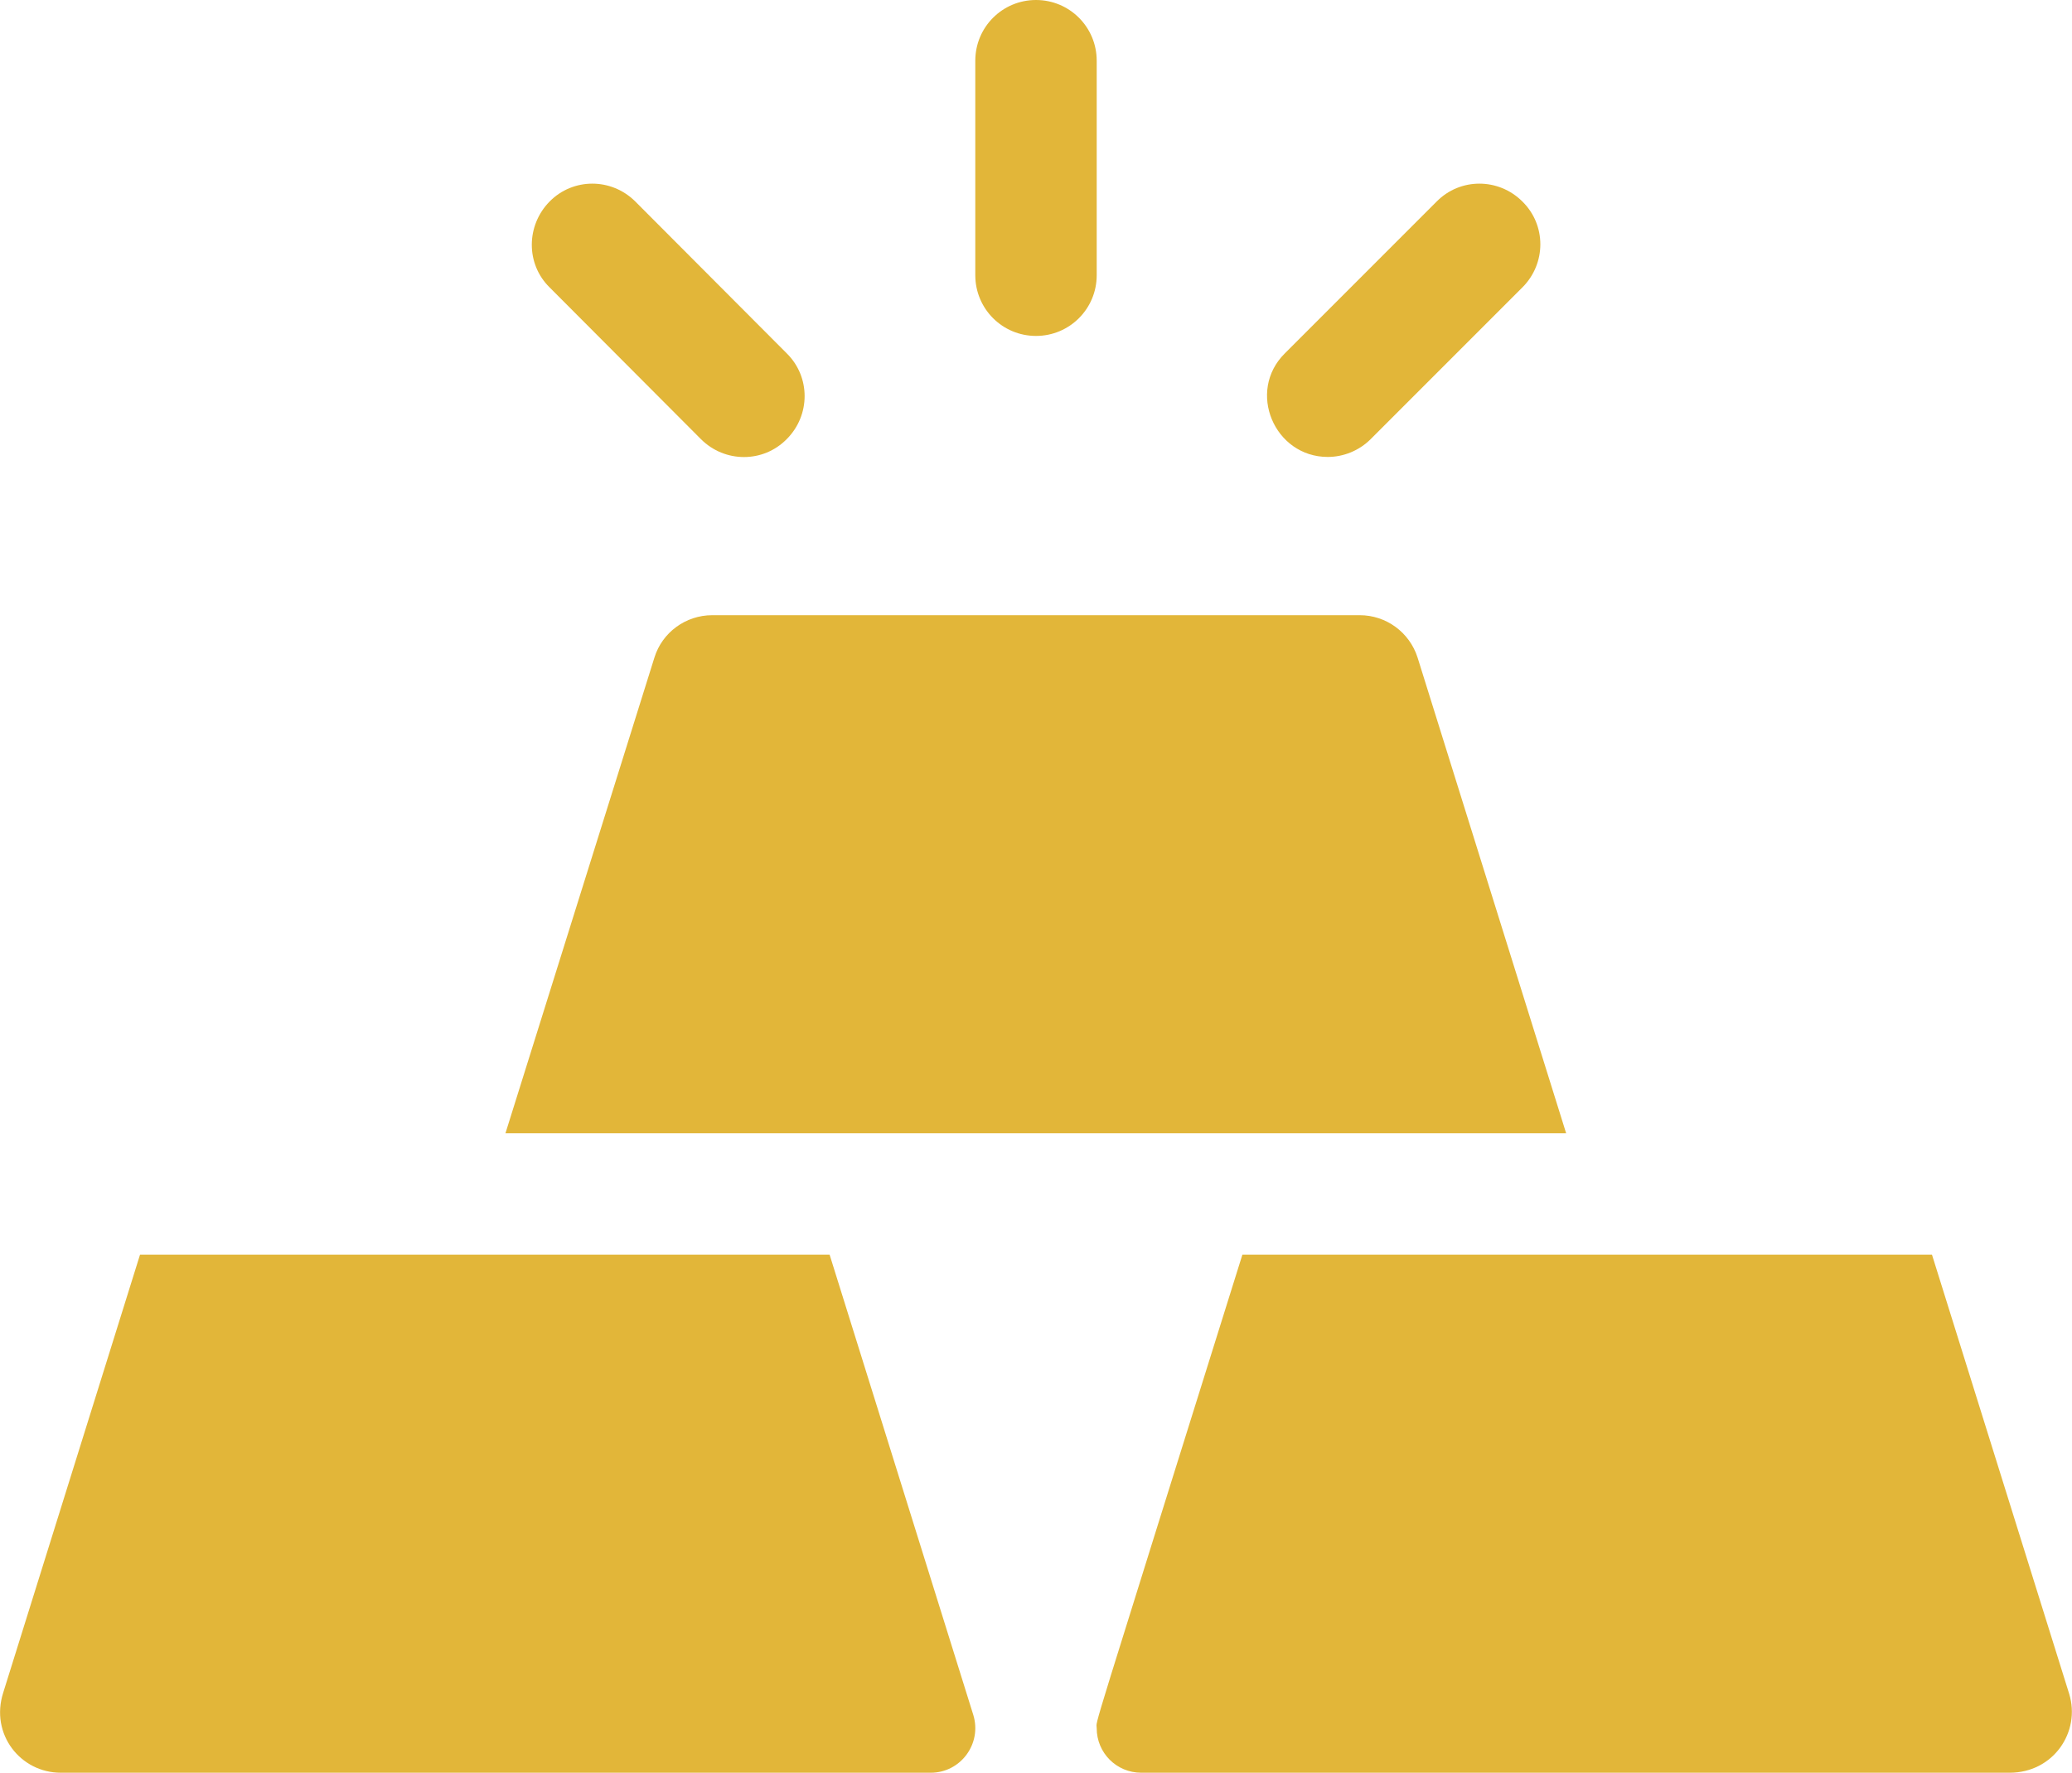
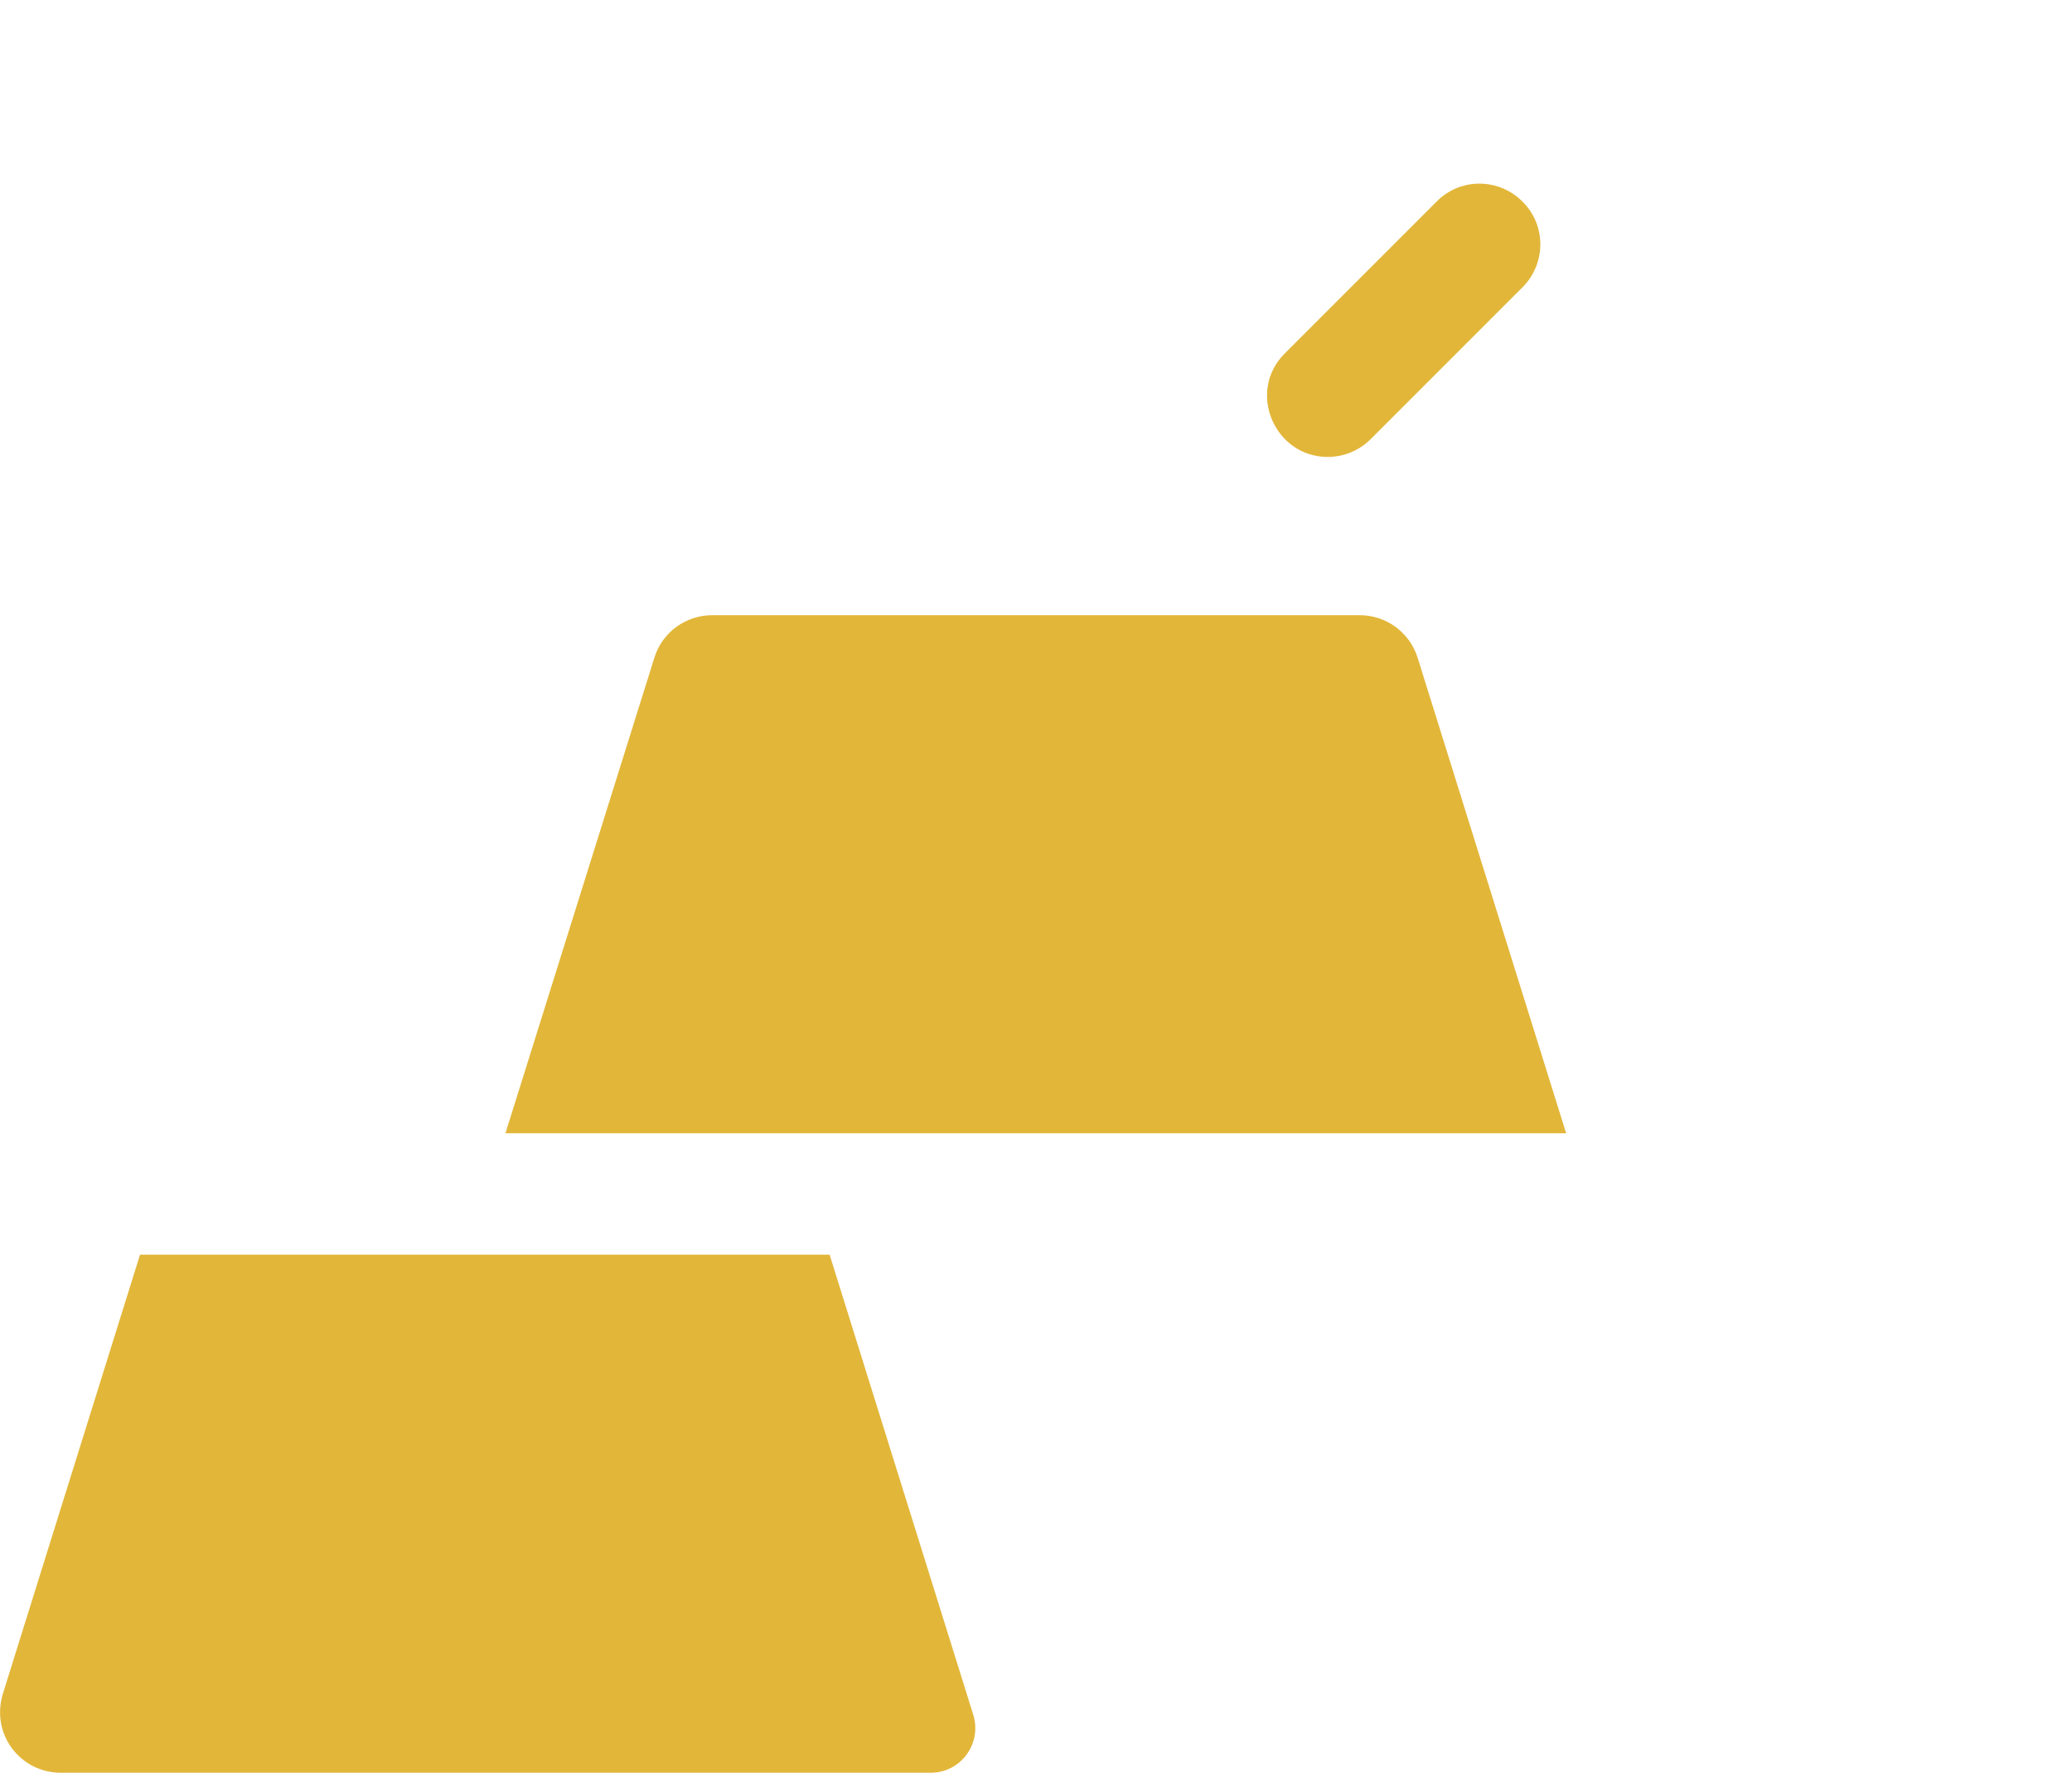
<svg xmlns="http://www.w3.org/2000/svg" version="1.1" id="Capa_1" x="0px" y="0px" viewBox="0 0 512 438" style="enable-background:new 0 0 512 438;" xml:space="preserve">
  <style type="text/css">
	.st0{fill:#E2B639;}
</style>
  <g>
-     <path class="st0" d="M256,83c8.3,0,15-6.7,15-15V15c0-8.3-6.7-15-15-15c-8.3,0-15,6.7-15,15v53C241,76.3,247.7,83,256,83z" />
-     <path class="st0" d="M173.2,108.5c5.9,5.9,15.4,5.9,21.2,0c5.9-5.9,5.9-15.4,0-21.2L157,49.8c-5.9-5.9-15.4-5.9-21.2,0   s-5.9,15.4,0,21.2L173.2,108.5z" />
    <path class="st0" d="M328.1,112.9c3.8,0,7.7-1.5,10.6-4.4L376.2,71c5.9-5.9,5.9-15.4,0-21.2c-5.9-5.9-15.4-5.9-21.2,0l-37.5,37.5   C308,96.7,314.9,112.9,328.1,112.9L328.1,112.9z" />
    <path class="st0" d="M387,280l-36.7-117.5c-2-6.3-7.8-10.5-14.3-10.5H176c-6.6,0-12.4,4.3-14.3,10.5L124.9,280H387z" />
-     <path class="st0" d="M477.4,310c-18.4,0-151,0-170.4,0c-38.9,124.4-36,114.5-36,117c0,6.1,4.9,11,11,11h214.6   c10.8,0,17.6-10.1,14.7-19.5L477.4,310z" />
    <path class="st0" d="M240.5,423.7L205,310c-20.5,0-152.4,0-170.4,0L0.8,418.2C-2.5,428.5,5.1,438,15,438h215   C237.4,438,242.7,430.8,240.5,423.7z" />
  </g>
</svg>